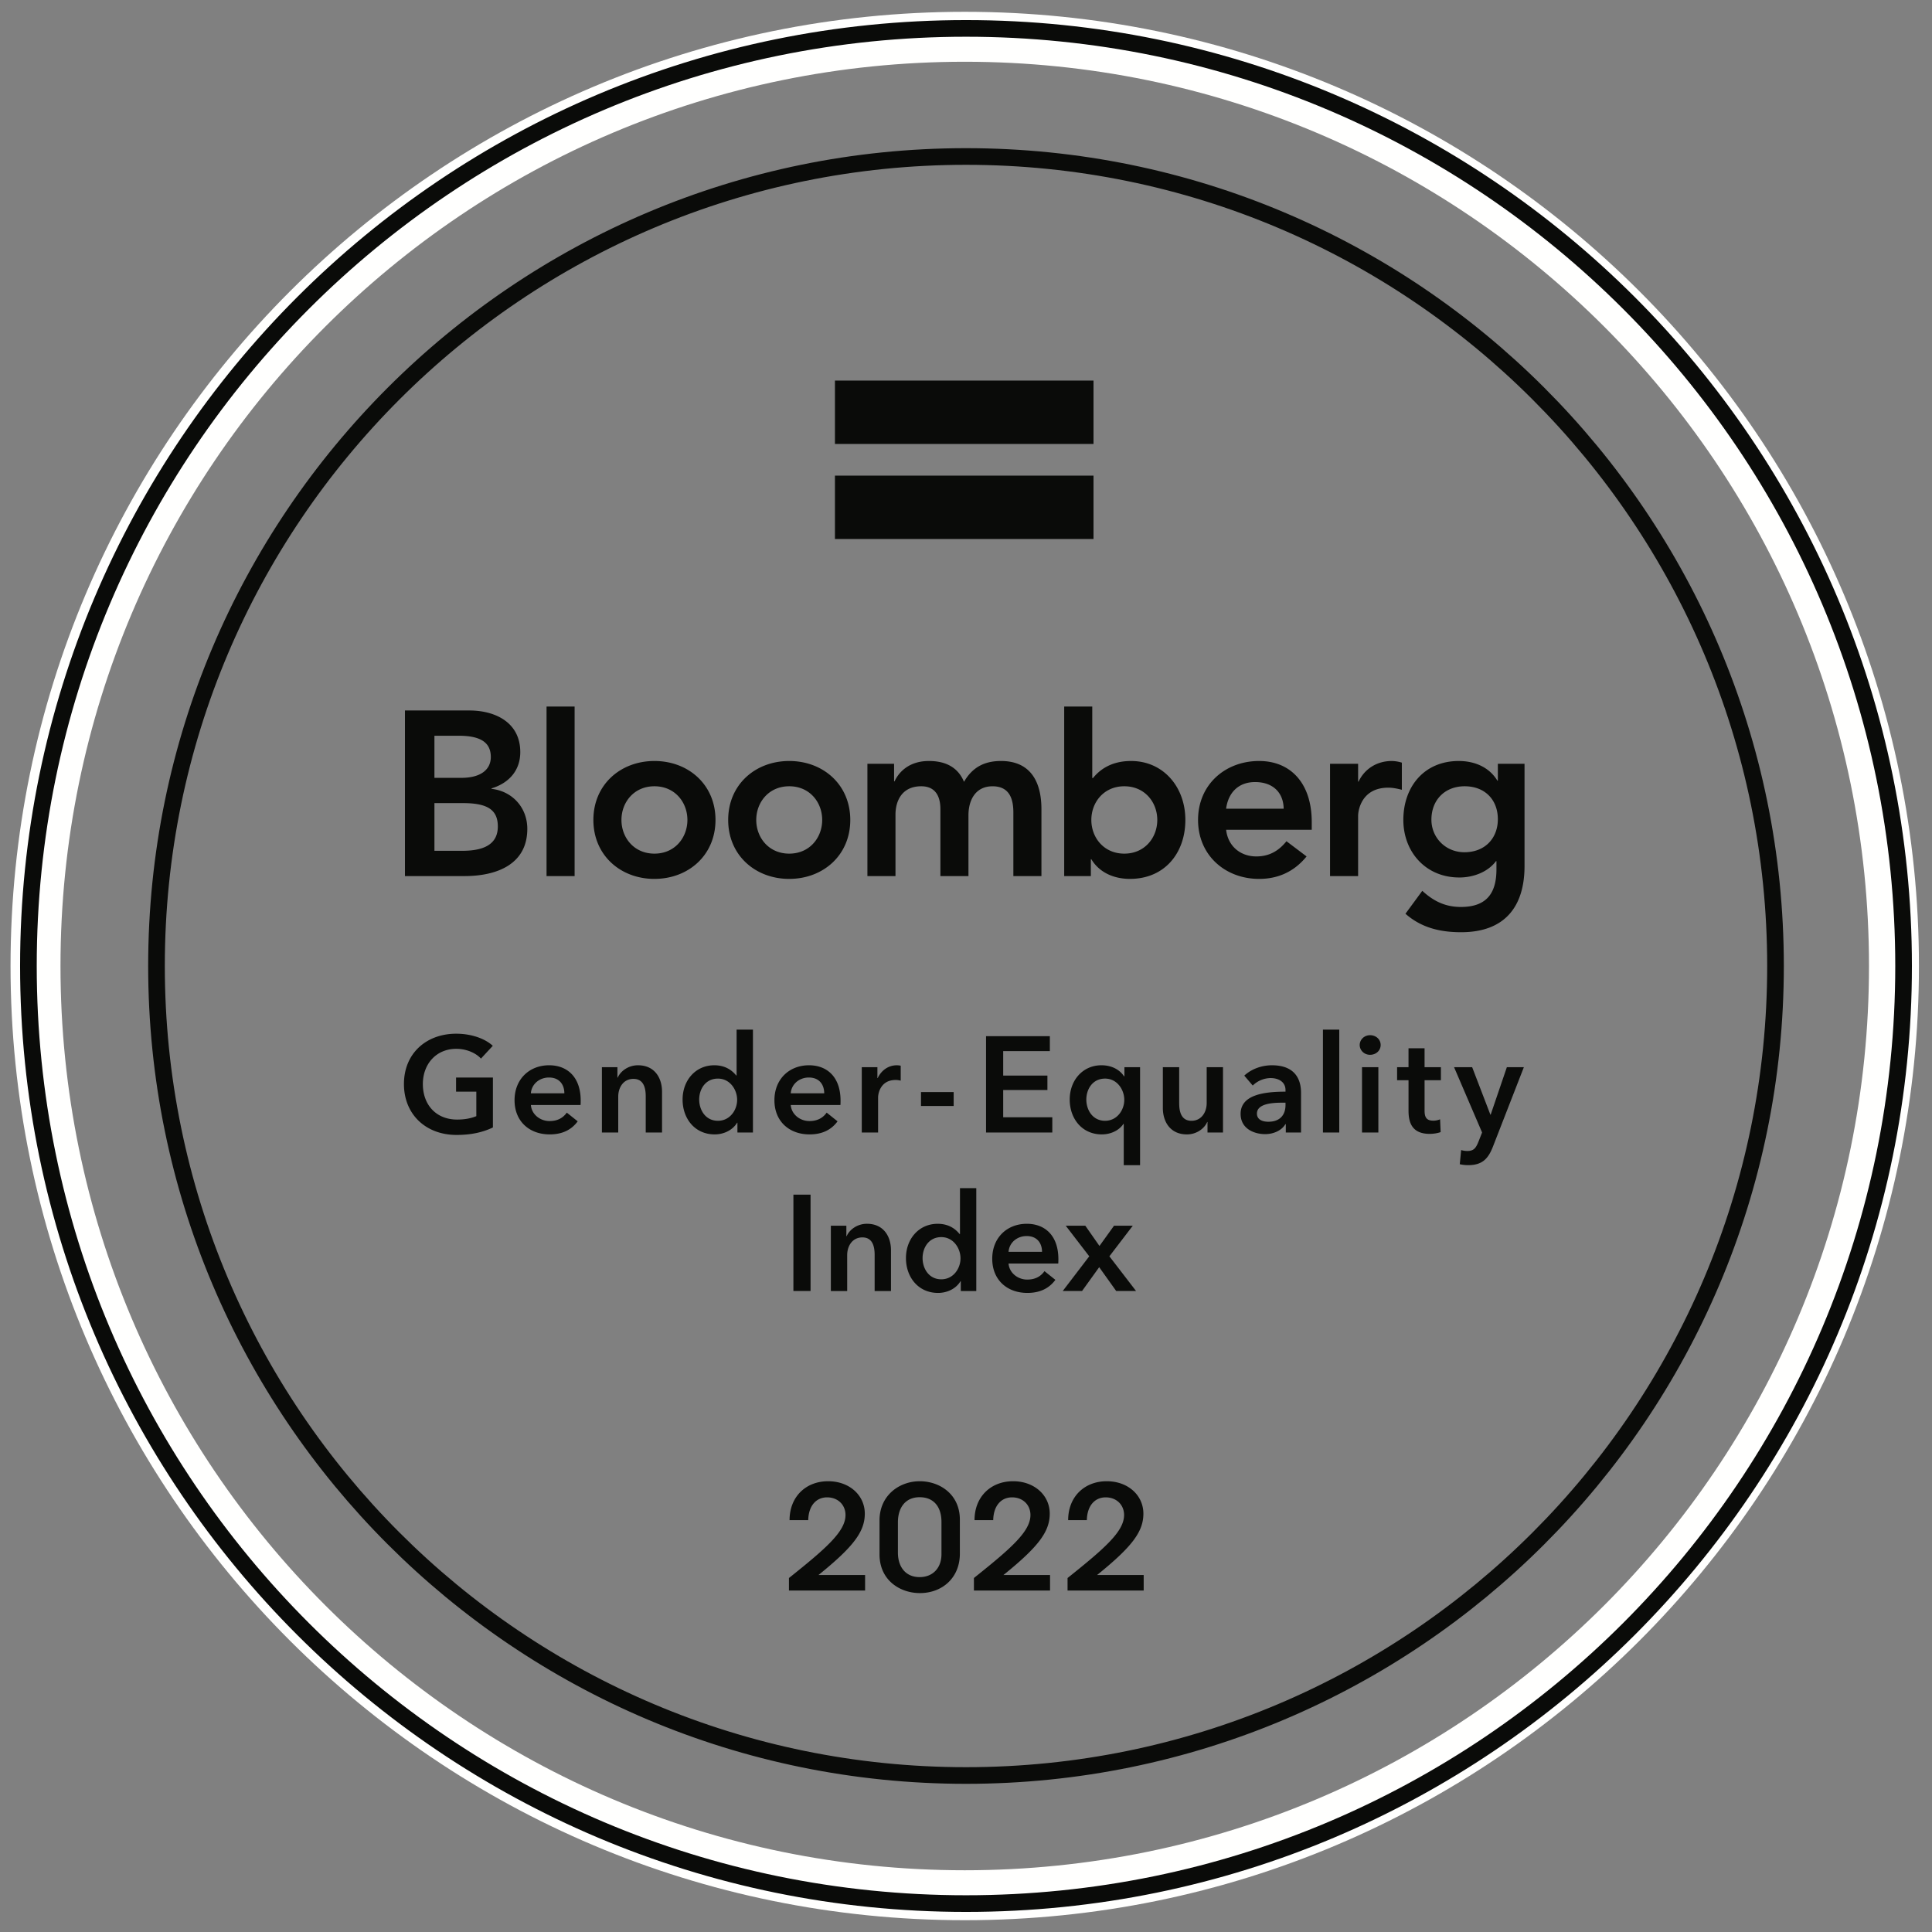
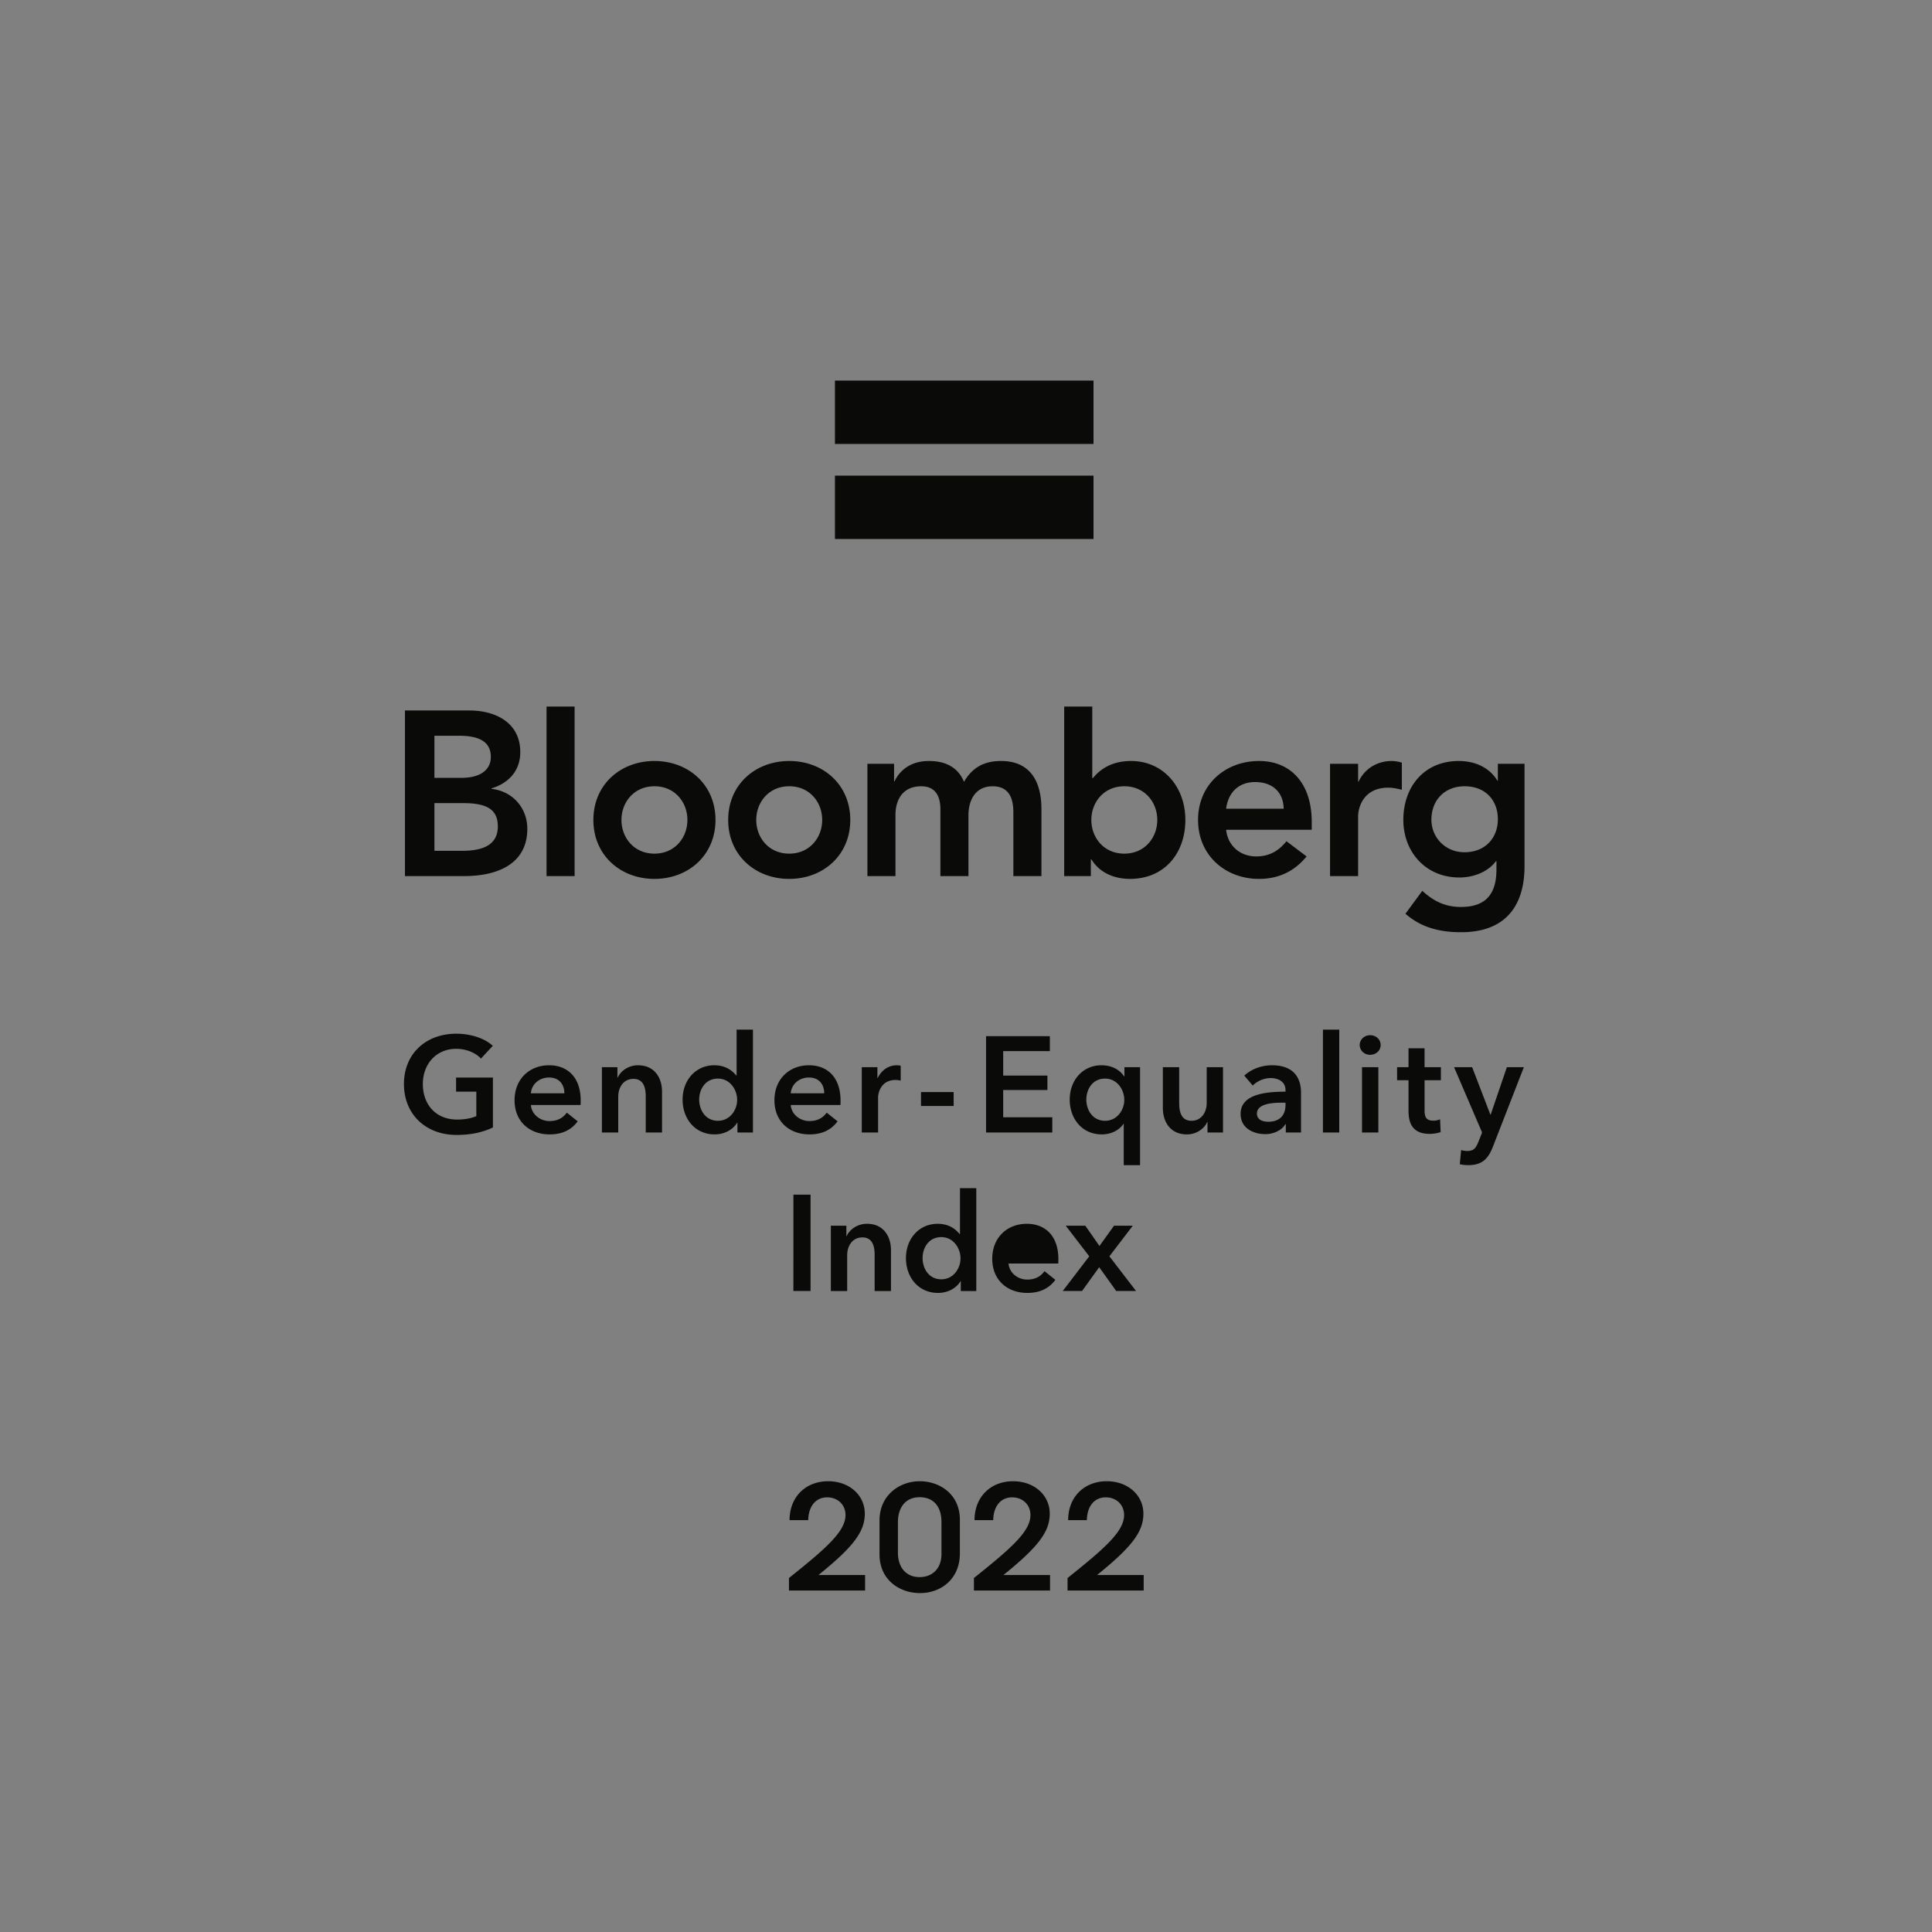
<svg xmlns="http://www.w3.org/2000/svg" width="136" height="136" viewBox="0 0 136 136">
  <rect x="0" y="0" width="136" height="136" fill="#808080" stroke="none" />
  <g fill="none" fill-rule="evenodd">
-     <path d="M133.323 68c0 36.126-29.286 65.412-65.413 65.412-36.125 0-65.41-29.286-65.41-65.413 0-36.125 29.285-65.41 65.41-65.41 36.127 0 65.413 29.285 65.413 65.41z" stroke="#FFFFFE" stroke-width="3.516" />
-     <path fill="#0A0B09" d="M58.774 31.251h18.202V26.79H58.774zM58.774 37.942h18.202V33.48H58.774zM95.602 57.439c0-.428.263-1.992 2.124-1.992.312 0 .625.065.955.148v-1.91a2.55 2.55 0 0 0-.708-.116c-1.037 0-1.91.544-2.338 1.45h-.033v-1.252h-1.976v7.903h1.976V57.44M103.1 55.348c1.433 0 2.339.955 2.339 2.32 0 1.32-.888 2.324-2.355 2.324-1.334 0-2.322-1.039-2.322-2.29 0-1.399.956-2.354 2.339-2.354zm-.378 6.422c.988 0 2.009-.379 2.586-1.152h.032v.576c0 1.564-.593 2.65-2.502 2.65-1.104 0-1.927-.411-2.718-1.136l-1.185 1.613c1.12.99 2.453 1.301 3.918 1.301 3.08 0 4.464-1.81 4.464-4.659v-7.196h-1.878v1.186h-.033c-.577-.955-1.614-1.384-2.717-1.384-2.438 0-3.903 1.812-3.903 4.15 0 2.239 1.565 4.05 3.936 4.05zM68.173 57.389c0-1.02.462-2.04 1.696-2.04 1.17 0 1.465.855 1.465 1.843v4.478h1.976v-4.71c0-1.892-.74-3.391-2.848-3.391-1.186 0-2.025.462-2.602 1.466-.411-.988-1.25-1.466-2.47-1.466-1.317 0-2.074.693-2.42 1.432h-.033v-1.234H61.06v7.903h1.976v-4.313c0-1.054.51-2.009 1.81-2.009.956 0 1.352.642 1.352 1.613v4.71h1.975v-4.282M46.068 55.348c1.448 0 2.321 1.136 2.321 2.371 0 1.234-.873 2.371-2.321 2.371-1.45 0-2.322-1.137-2.322-2.37 0-1.236.873-2.372 2.322-2.372zm0 6.52c2.387 0 4.298-1.663 4.298-4.149 0-2.487-1.91-4.15-4.298-4.15s-4.298 1.663-4.298 4.15c0 2.486 1.91 4.15 4.298 4.15zM81.465 57.72c0 1.233-.872 2.37-2.322 2.37-1.448 0-2.32-1.137-2.32-2.37 0-1.236.872-2.372 2.32-2.372 1.45 0 2.322 1.136 2.322 2.371zm-4.527-2.949h-.05v-5.035h-1.976V61.67h1.877v-1.185h.034c.575.954 1.613 1.383 2.717 1.383 2.436 0 3.901-1.81 3.901-4.149 0-2.338-1.564-4.15-3.82-4.15-1.482 0-2.272.693-2.683 1.202zM55.557 55.348c1.448 0 2.32 1.136 2.32 2.371 0 1.234-.872 2.371-2.32 2.371-1.449 0-2.322-1.137-2.322-2.37 0-1.236.873-2.372 2.322-2.372zm0 6.52c2.386 0 4.297-1.663 4.297-4.149 0-2.487-1.911-4.15-4.297-4.15-2.389 0-4.298 1.663-4.298 4.15 0 2.486 1.909 4.15 4.298 4.15zM88.352 55.052c1.236 0 1.993.724 2.01 1.877H86.31c.149-1.137.873-1.877 2.041-1.877zm3.623 5.235-1.416-1.07c-.493.61-1.136 1.07-2.124 1.07-1.103 0-1.993-.707-2.124-1.877h6.027v-.543c0-2.749-1.5-4.298-3.705-4.298-2.388 0-4.298 1.663-4.298 4.15 0 2.486 1.91 4.15 4.298 4.15 1.25 0 2.42-.446 3.342-1.582zM30.581 59.892v-3.359h1.993c1.68 0 2.47.428 2.47 1.647 0 1.532-1.482 1.712-2.553 1.712h-1.91zm0-8.101h1.712c1.565 0 2.257.493 2.257 1.498 0 .873-.692 1.466-2.075 1.466h-1.894v-2.964zm6.538 6.553c0-1.498-1.055-2.651-2.52-2.815v-.033c1.201-.362 2.025-1.234 2.025-2.553 0-2.124-1.812-2.93-3.573-2.93h-4.545V61.67h4.199c2.207 0 4.414-.79 4.414-3.326zM38.473 61.67h1.976V49.736h-1.976zM55.85 90.878h1.208v-6.781h-1.207zM66.264 90.055c-.891 0-1.321-.775-1.321-1.494 0-.718.43-1.476 1.32-1.476.843 0 1.35.776 1.35 1.495 0 .718-.507 1.475-1.35 1.475zm1.35.134h.02v.69h1.09v-7.242h-1.148v3.23h-.029c-.24-.298-.699-.72-1.541-.72-1.313 0-2.233 1.053-2.233 2.414 0 1.34.863 2.452 2.26 2.452.643 0 1.266-.296 1.58-.824zM70.996 88.12c.047-.642.593-1.11 1.274-1.11.747 0 1.082.516 1.082 1.11h-2.356zm1.284-1.973c-1.39 0-2.433.977-2.433 2.461 0 1.494 1.053 2.405 2.472 2.405.87 0 1.522-.307 1.972-.92l-.766-.613c-.258.365-.642.594-1.217.594-.67 0-1.265-.48-1.312-1.13h3.497c.01-.105.01-.201.01-.307 0-1.657-.94-2.49-2.223-2.49zM78.094 88.436l1.647-2.155h-1.32l-1.026 1.427-.997-1.427H75.02l1.656 2.155-1.867 2.443h1.36l1.207-1.677 1.198 1.677h1.398l-1.878-2.443M59.636 88.35c0-.613.344-1.245 1.072-1.245.737 0 .861.68.861 1.226v2.548h1.15v-2.873c0-.94-.498-1.86-1.695-1.86-.68 0-1.226.413-1.427.873h-.019v-.738h-1.092v4.598h1.15V88.35M55.663 76.961c.048-.641.595-1.111 1.274-1.111.748 0 1.082.517 1.082 1.111h-2.356zm3.506.517c0-1.656-.939-2.49-2.222-2.49-1.39 0-2.433.977-2.433 2.462 0 1.494 1.053 2.404 2.471 2.404.871 0 1.523-.306 1.973-.92l-.765-.612c-.26.363-.643.593-1.217.593-.67 0-1.265-.478-1.313-1.13h3.497c.009-.105.009-.202.009-.307zM60.663 75.122v4.598h1.149V77.26c0-.337.202-1.237 1.235-1.237.106 0 .202.01.356.048v-1.053a1.329 1.329 0 0 0-.278-.029c-.604 0-1.093.373-1.341.9h-.02v-.766h-1.1M96.442 72.872c-.422 0-.728.326-.728.689 0 .364.306.69.728.69.42 0 .747-.297.747-.69 0-.393-.326-.69-.747-.69M95.877 79.72h1.15v-4.598h-1.15zM103.286 81.022c-.126 0-.278-.018-.431-.066l-.097.996c.202.048.402.067.595.067 1.015 0 1.417-.479 1.743-1.312l2.174-5.585h-1.197l-1.14 3.343h-.02l-1.283-3.343h-1.274l1.973 4.598-.23.584c-.19.48-.324.718-.813.718M101.43 76.042v-.92h-1.15v-1.331h-1.13v1.331h-.804v.92h.805v2.145c0 .881.278 1.63 1.494 1.63.258 0 .565-.049.767-.126l-.039-.9a1.205 1.205 0 0 1-.489.096c-.507 0-.603-.297-.603-.71v-2.135h1.15M93.126 79.72h1.149v-7.242h-1.149zM64.832 77.853h2.299v-.977h-2.299zM74.075 78.648h-3.457V76.73h3.113v-1.015h-3.113v-1.724h3.285V72.94h-4.492v6.781h4.664v-1.072M83.007 77.67v-2.548h-1.15v2.874c0 .939.498 1.858 1.696 1.858.68 0 1.226-.412 1.426-.871H85v.737h1.091v-4.598h-1.148v2.528c0 .614-.346 1.246-1.074 1.246-.737 0-.861-.68-.861-1.226M77.792 78.896c-.89 0-1.322-.776-1.322-1.494 0-.719.431-1.476 1.322-1.476.843 0 1.35.777 1.35 1.496 0 .717-.507 1.474-1.35 1.474zm2.461 3.123v-6.897h-1.101v.641h-.03c-.23-.363-.746-.775-1.589-.775-1.313 0-2.232 1.054-2.232 2.414 0 1.34.862 2.452 2.26 2.452.642 0 1.227-.287 1.524-.747h.019v2.912h1.15zM46.603 79.72v-2.874c0-.939-.498-1.858-1.695-1.858-.68 0-1.226.412-1.427.871h-.019v-.737H42.37v4.598h1.15v-2.53c0-.612.344-1.244 1.072-1.244.737 0 .863.68.863 1.226v2.548h1.148M90.491 77.785c0 .728-.42 1.178-1.206 1.178-.393 0-.805-.134-.805-.574 0-.68 1.025-.767 1.754-.767h.257v.163zm1.093 1.935v-2.798c0-.919-.402-1.934-2.05-1.934-.7 0-1.427.249-1.945.728l.595.699a1.836 1.836 0 0 1 1.254-.526c.575 0 1.053.277 1.053.842v.115c-1.436 0-3.16.192-3.16 1.561 0 1.073.986 1.428 1.724 1.428.651 0 1.197-.298 1.427-.7h.03v.585h1.072zM32.122 73.83c.728 0 1.39.305 1.734.688l.833-.9c-.546-.507-1.504-.852-2.576-.852-2.089 0-3.678 1.37-3.678 3.545 0 2.116 1.522 3.581 3.706 3.581 1.063 0 1.878-.201 2.557-.527V75.85h-2.594v.996h1.426v1.724c-.393.163-.843.24-1.35.24-1.495 0-2.414-1.054-2.414-2.5 0-1.398.929-2.48 2.356-2.48M37.37 76.961c.048-.641.594-1.111 1.275-1.111.746 0 1.082.517 1.082 1.111H37.37zm1.284-1.973c-1.389 0-2.433.977-2.433 2.462 0 1.494 1.054 2.404 2.47 2.404.873 0 1.524-.306 1.975-.92l-.767-.612c-.26.363-.641.593-1.217.593-.67 0-1.264-.478-1.311-1.13h3.496c.01-.105.01-.202.01-.307 0-1.656-.94-2.49-2.223-2.49zM49.218 77.402c0-.719.431-1.476 1.321-1.476.844 0 1.351.777 1.351 1.496 0 .717-.507 1.474-1.351 1.474-.89 0-1.32-.776-1.32-1.494zm2.672 1.628h.02v.69h1.092v-7.242h-1.15v3.229h-.028c-.24-.298-.7-.719-1.543-.719-1.313 0-2.231 1.054-2.231 2.414 0 1.34.861 2.452 2.26 2.452.642 0 1.264-.297 1.58-.824zM55.538 111.081c2.631-2.101 3.98-3.28 3.98-4.435 0-.711-.532-1.242-1.296-1.242-.754 0-1.305.573-1.327 1.603H55.58c0-1.635 1.136-2.738 2.716-2.738 1.507 0 2.58.998 2.58 2.281 0 1.264-.786 2.324-3.259 4.32h3.28v1.093h-5.36v-.882M66.273 107.134c0-1.05-.531-1.74-1.538-1.74-.998 0-1.528.732-1.528 1.771v2.123c0 .997.53 1.73 1.528 1.73.923 0 1.538-.636 1.538-1.614v-2.27zm-4.361-.106c0-1.761 1.39-2.759 2.833-2.759 1.401 0 2.823.912 2.823 2.705v2.388c0 1.74-1.274 2.781-2.812 2.781-1.402 0-2.844-.902-2.844-2.727v-2.388zM68.557 111.081c2.632-2.101 3.98-3.28 3.98-4.435 0-.711-.531-1.242-1.296-1.242-.753 0-1.304.573-1.325 1.603H68.6c0-1.635 1.135-2.738 2.716-2.738 1.506 0 2.579.998 2.579 2.281 0 1.264-.785 2.324-3.258 4.32h3.279v1.093h-5.359v-.882M75.15 111.081c2.63-2.101 3.978-3.28 3.978-4.435 0-.711-.53-1.242-1.295-1.242-.752 0-1.304.573-1.326 1.603h-1.316c0-1.635 1.136-2.738 2.717-2.738 1.506 0 2.579.998 2.579 2.281 0 1.264-.786 2.324-3.259 4.32h3.28v1.093h-5.359v-.882" />
-     <path d="M134 68c0 36.45-29.55 66-66 66S2 104.45 2 68 31.55 2 68 2s66 29.55 66 66zm-9.016 0c0 31.472-25.512 56.984-56.985 56.984-31.47 0-56.983-25.512-56.983-56.985 0-31.47 25.512-56.983 56.983-56.983 31.473 0 56.985 25.512 56.985 56.983z" stroke="#0A0B09" stroke-width="1.172" />
+     <path fill="#0A0B09" d="M58.774 31.251h18.202V26.79H58.774zM58.774 37.942h18.202V33.48H58.774zM95.602 57.439c0-.428.263-1.992 2.124-1.992.312 0 .625.065.955.148v-1.91a2.55 2.55 0 0 0-.708-.116c-1.037 0-1.91.544-2.338 1.45h-.033v-1.252h-1.976v7.903h1.976V57.44M103.1 55.348c1.433 0 2.339.955 2.339 2.32 0 1.32-.888 2.324-2.355 2.324-1.334 0-2.322-1.039-2.322-2.29 0-1.399.956-2.354 2.339-2.354zm-.378 6.422c.988 0 2.009-.379 2.586-1.152h.032v.576c0 1.564-.593 2.65-2.502 2.65-1.104 0-1.927-.411-2.718-1.136l-1.185 1.613c1.12.99 2.453 1.301 3.918 1.301 3.08 0 4.464-1.81 4.464-4.659v-7.196h-1.878v1.186h-.033c-.577-.955-1.614-1.384-2.717-1.384-2.438 0-3.903 1.812-3.903 4.15 0 2.239 1.565 4.05 3.936 4.05zM68.173 57.389c0-1.02.462-2.04 1.696-2.04 1.17 0 1.465.855 1.465 1.843v4.478h1.976v-4.71c0-1.892-.74-3.391-2.848-3.391-1.186 0-2.025.462-2.602 1.466-.411-.988-1.25-1.466-2.47-1.466-1.317 0-2.074.693-2.42 1.432h-.033v-1.234H61.06v7.903h1.976v-4.313c0-1.054.51-2.009 1.81-2.009.956 0 1.352.642 1.352 1.613v4.71h1.975v-4.282M46.068 55.348c1.448 0 2.321 1.136 2.321 2.371 0 1.234-.873 2.371-2.321 2.371-1.45 0-2.322-1.137-2.322-2.37 0-1.236.873-2.372 2.322-2.372zm0 6.52c2.387 0 4.298-1.663 4.298-4.149 0-2.487-1.91-4.15-4.298-4.15s-4.298 1.663-4.298 4.15c0 2.486 1.91 4.15 4.298 4.15zM81.465 57.72c0 1.233-.872 2.37-2.322 2.37-1.448 0-2.32-1.137-2.32-2.37 0-1.236.872-2.372 2.32-2.372 1.45 0 2.322 1.136 2.322 2.371zm-4.527-2.949h-.05v-5.035h-1.976V61.67h1.877v-1.185h.034c.575.954 1.613 1.383 2.717 1.383 2.436 0 3.901-1.81 3.901-4.149 0-2.338-1.564-4.15-3.82-4.15-1.482 0-2.272.693-2.683 1.202zM55.557 55.348c1.448 0 2.32 1.136 2.32 2.371 0 1.234-.872 2.371-2.32 2.371-1.449 0-2.322-1.137-2.322-2.37 0-1.236.873-2.372 2.322-2.372zm0 6.52c2.386 0 4.297-1.663 4.297-4.149 0-2.487-1.911-4.15-4.297-4.15-2.389 0-4.298 1.663-4.298 4.15 0 2.486 1.909 4.15 4.298 4.15zM88.352 55.052c1.236 0 1.993.724 2.01 1.877H86.31c.149-1.137.873-1.877 2.041-1.877zm3.623 5.235-1.416-1.07c-.493.61-1.136 1.07-2.124 1.07-1.103 0-1.993-.707-2.124-1.877h6.027v-.543c0-2.749-1.5-4.298-3.705-4.298-2.388 0-4.298 1.663-4.298 4.15 0 2.486 1.91 4.15 4.298 4.15 1.25 0 2.42-.446 3.342-1.582zM30.581 59.892v-3.359h1.993c1.68 0 2.47.428 2.47 1.647 0 1.532-1.482 1.712-2.553 1.712h-1.91zm0-8.101h1.712c1.565 0 2.257.493 2.257 1.498 0 .873-.692 1.466-2.075 1.466h-1.894v-2.964zm6.538 6.553c0-1.498-1.055-2.651-2.52-2.815v-.033c1.201-.362 2.025-1.234 2.025-2.553 0-2.124-1.812-2.93-3.573-2.93h-4.545V61.67h4.199c2.207 0 4.414-.79 4.414-3.326zM38.473 61.67h1.976V49.736h-1.976zM55.85 90.878h1.208v-6.781h-1.207zM66.264 90.055c-.891 0-1.321-.775-1.321-1.494 0-.718.43-1.476 1.32-1.476.843 0 1.35.776 1.35 1.495 0 .718-.507 1.475-1.35 1.475zm1.35.134h.02v.69h1.09v-7.242h-1.148v3.23h-.029c-.24-.298-.699-.72-1.541-.72-1.313 0-2.233 1.053-2.233 2.414 0 1.34.863 2.452 2.26 2.452.643 0 1.266-.296 1.58-.824zM70.996 88.12h-2.356zm1.284-1.973c-1.39 0-2.433.977-2.433 2.461 0 1.494 1.053 2.405 2.472 2.405.87 0 1.522-.307 1.972-.92l-.766-.613c-.258.365-.642.594-1.217.594-.67 0-1.265-.48-1.312-1.13h3.497c.01-.105.01-.201.01-.307 0-1.657-.94-2.49-2.223-2.49zM78.094 88.436l1.647-2.155h-1.32l-1.026 1.427-.997-1.427H75.02l1.656 2.155-1.867 2.443h1.36l1.207-1.677 1.198 1.677h1.398l-1.878-2.443M59.636 88.35c0-.613.344-1.245 1.072-1.245.737 0 .861.68.861 1.226v2.548h1.15v-2.873c0-.94-.498-1.86-1.695-1.86-.68 0-1.226.413-1.427.873h-.019v-.738h-1.092v4.598h1.15V88.35M55.663 76.961c.048-.641.595-1.111 1.274-1.111.748 0 1.082.517 1.082 1.111h-2.356zm3.506.517c0-1.656-.939-2.49-2.222-2.49-1.39 0-2.433.977-2.433 2.462 0 1.494 1.053 2.404 2.471 2.404.871 0 1.523-.306 1.973-.92l-.765-.612c-.26.363-.643.593-1.217.593-.67 0-1.265-.478-1.313-1.13h3.497c.009-.105.009-.202.009-.307zM60.663 75.122v4.598h1.149V77.26c0-.337.202-1.237 1.235-1.237.106 0 .202.01.356.048v-1.053a1.329 1.329 0 0 0-.278-.029c-.604 0-1.093.373-1.341.9h-.02v-.766h-1.1M96.442 72.872c-.422 0-.728.326-.728.689 0 .364.306.69.728.69.42 0 .747-.297.747-.69 0-.393-.326-.69-.747-.69M95.877 79.72h1.15v-4.598h-1.15zM103.286 81.022c-.126 0-.278-.018-.431-.066l-.097.996c.202.048.402.067.595.067 1.015 0 1.417-.479 1.743-1.312l2.174-5.585h-1.197l-1.14 3.343h-.02l-1.283-3.343h-1.274l1.973 4.598-.23.584c-.19.48-.324.718-.813.718M101.43 76.042v-.92h-1.15v-1.331h-1.13v1.331h-.804v.92h.805v2.145c0 .881.278 1.63 1.494 1.63.258 0 .565-.049.767-.126l-.039-.9a1.205 1.205 0 0 1-.489.096c-.507 0-.603-.297-.603-.71v-2.135h1.15M93.126 79.72h1.149v-7.242h-1.149zM64.832 77.853h2.299v-.977h-2.299zM74.075 78.648h-3.457V76.73h3.113v-1.015h-3.113v-1.724h3.285V72.94h-4.492v6.781h4.664v-1.072M83.007 77.67v-2.548h-1.15v2.874c0 .939.498 1.858 1.696 1.858.68 0 1.226-.412 1.426-.871H85v.737h1.091v-4.598h-1.148v2.528c0 .614-.346 1.246-1.074 1.246-.737 0-.861-.68-.861-1.226M77.792 78.896c-.89 0-1.322-.776-1.322-1.494 0-.719.431-1.476 1.322-1.476.843 0 1.35.777 1.35 1.496 0 .717-.507 1.474-1.35 1.474zm2.461 3.123v-6.897h-1.101v.641h-.03c-.23-.363-.746-.775-1.589-.775-1.313 0-2.232 1.054-2.232 2.414 0 1.34.862 2.452 2.26 2.452.642 0 1.227-.287 1.524-.747h.019v2.912h1.15zM46.603 79.72v-2.874c0-.939-.498-1.858-1.695-1.858-.68 0-1.226.412-1.427.871h-.019v-.737H42.37v4.598h1.15v-2.53c0-.612.344-1.244 1.072-1.244.737 0 .863.68.863 1.226v2.548h1.148M90.491 77.785c0 .728-.42 1.178-1.206 1.178-.393 0-.805-.134-.805-.574 0-.68 1.025-.767 1.754-.767h.257v.163zm1.093 1.935v-2.798c0-.919-.402-1.934-2.05-1.934-.7 0-1.427.249-1.945.728l.595.699a1.836 1.836 0 0 1 1.254-.526c.575 0 1.053.277 1.053.842v.115c-1.436 0-3.16.192-3.16 1.561 0 1.073.986 1.428 1.724 1.428.651 0 1.197-.298 1.427-.7h.03v.585h1.072zM32.122 73.83c.728 0 1.39.305 1.734.688l.833-.9c-.546-.507-1.504-.852-2.576-.852-2.089 0-3.678 1.37-3.678 3.545 0 2.116 1.522 3.581 3.706 3.581 1.063 0 1.878-.201 2.557-.527V75.85h-2.594v.996h1.426v1.724c-.393.163-.843.24-1.35.24-1.495 0-2.414-1.054-2.414-2.5 0-1.398.929-2.48 2.356-2.48M37.37 76.961c.048-.641.594-1.111 1.275-1.111.746 0 1.082.517 1.082 1.111H37.37zm1.284-1.973c-1.389 0-2.433.977-2.433 2.462 0 1.494 1.054 2.404 2.47 2.404.873 0 1.524-.306 1.975-.92l-.767-.612c-.26.363-.641.593-1.217.593-.67 0-1.264-.478-1.311-1.13h3.496c.01-.105.01-.202.01-.307 0-1.656-.94-2.49-2.223-2.49zM49.218 77.402c0-.719.431-1.476 1.321-1.476.844 0 1.351.777 1.351 1.496 0 .717-.507 1.474-1.351 1.474-.89 0-1.32-.776-1.32-1.494zm2.672 1.628h.02v.69h1.092v-7.242h-1.15v3.229h-.028c-.24-.298-.7-.719-1.543-.719-1.313 0-2.231 1.054-2.231 2.414 0 1.34.861 2.452 2.26 2.452.642 0 1.264-.297 1.58-.824zM55.538 111.081c2.631-2.101 3.98-3.28 3.98-4.435 0-.711-.532-1.242-1.296-1.242-.754 0-1.305.573-1.327 1.603H55.58c0-1.635 1.136-2.738 2.716-2.738 1.507 0 2.58.998 2.58 2.281 0 1.264-.786 2.324-3.259 4.32h3.28v1.093h-5.36v-.882M66.273 107.134c0-1.05-.531-1.74-1.538-1.74-.998 0-1.528.732-1.528 1.771v2.123c0 .997.53 1.73 1.528 1.73.923 0 1.538-.636 1.538-1.614v-2.27zm-4.361-.106c0-1.761 1.39-2.759 2.833-2.759 1.401 0 2.823.912 2.823 2.705v2.388c0 1.74-1.274 2.781-2.812 2.781-1.402 0-2.844-.902-2.844-2.727v-2.388zM68.557 111.081c2.632-2.101 3.98-3.28 3.98-4.435 0-.711-.531-1.242-1.296-1.242-.753 0-1.304.573-1.325 1.603H68.6c0-1.635 1.135-2.738 2.716-2.738 1.506 0 2.579.998 2.579 2.281 0 1.264-.785 2.324-3.258 4.32h3.279v1.093h-5.359v-.882M75.15 111.081c2.63-2.101 3.978-3.28 3.978-4.435 0-.711-.53-1.242-1.295-1.242-.752 0-1.304.573-1.326 1.603h-1.316c0-1.635 1.136-2.738 2.717-2.738 1.506 0 2.579.998 2.579 2.281 0 1.264-.786 2.324-3.259 4.32h3.28v1.093h-5.359v-.882" />
  </g>
</svg>